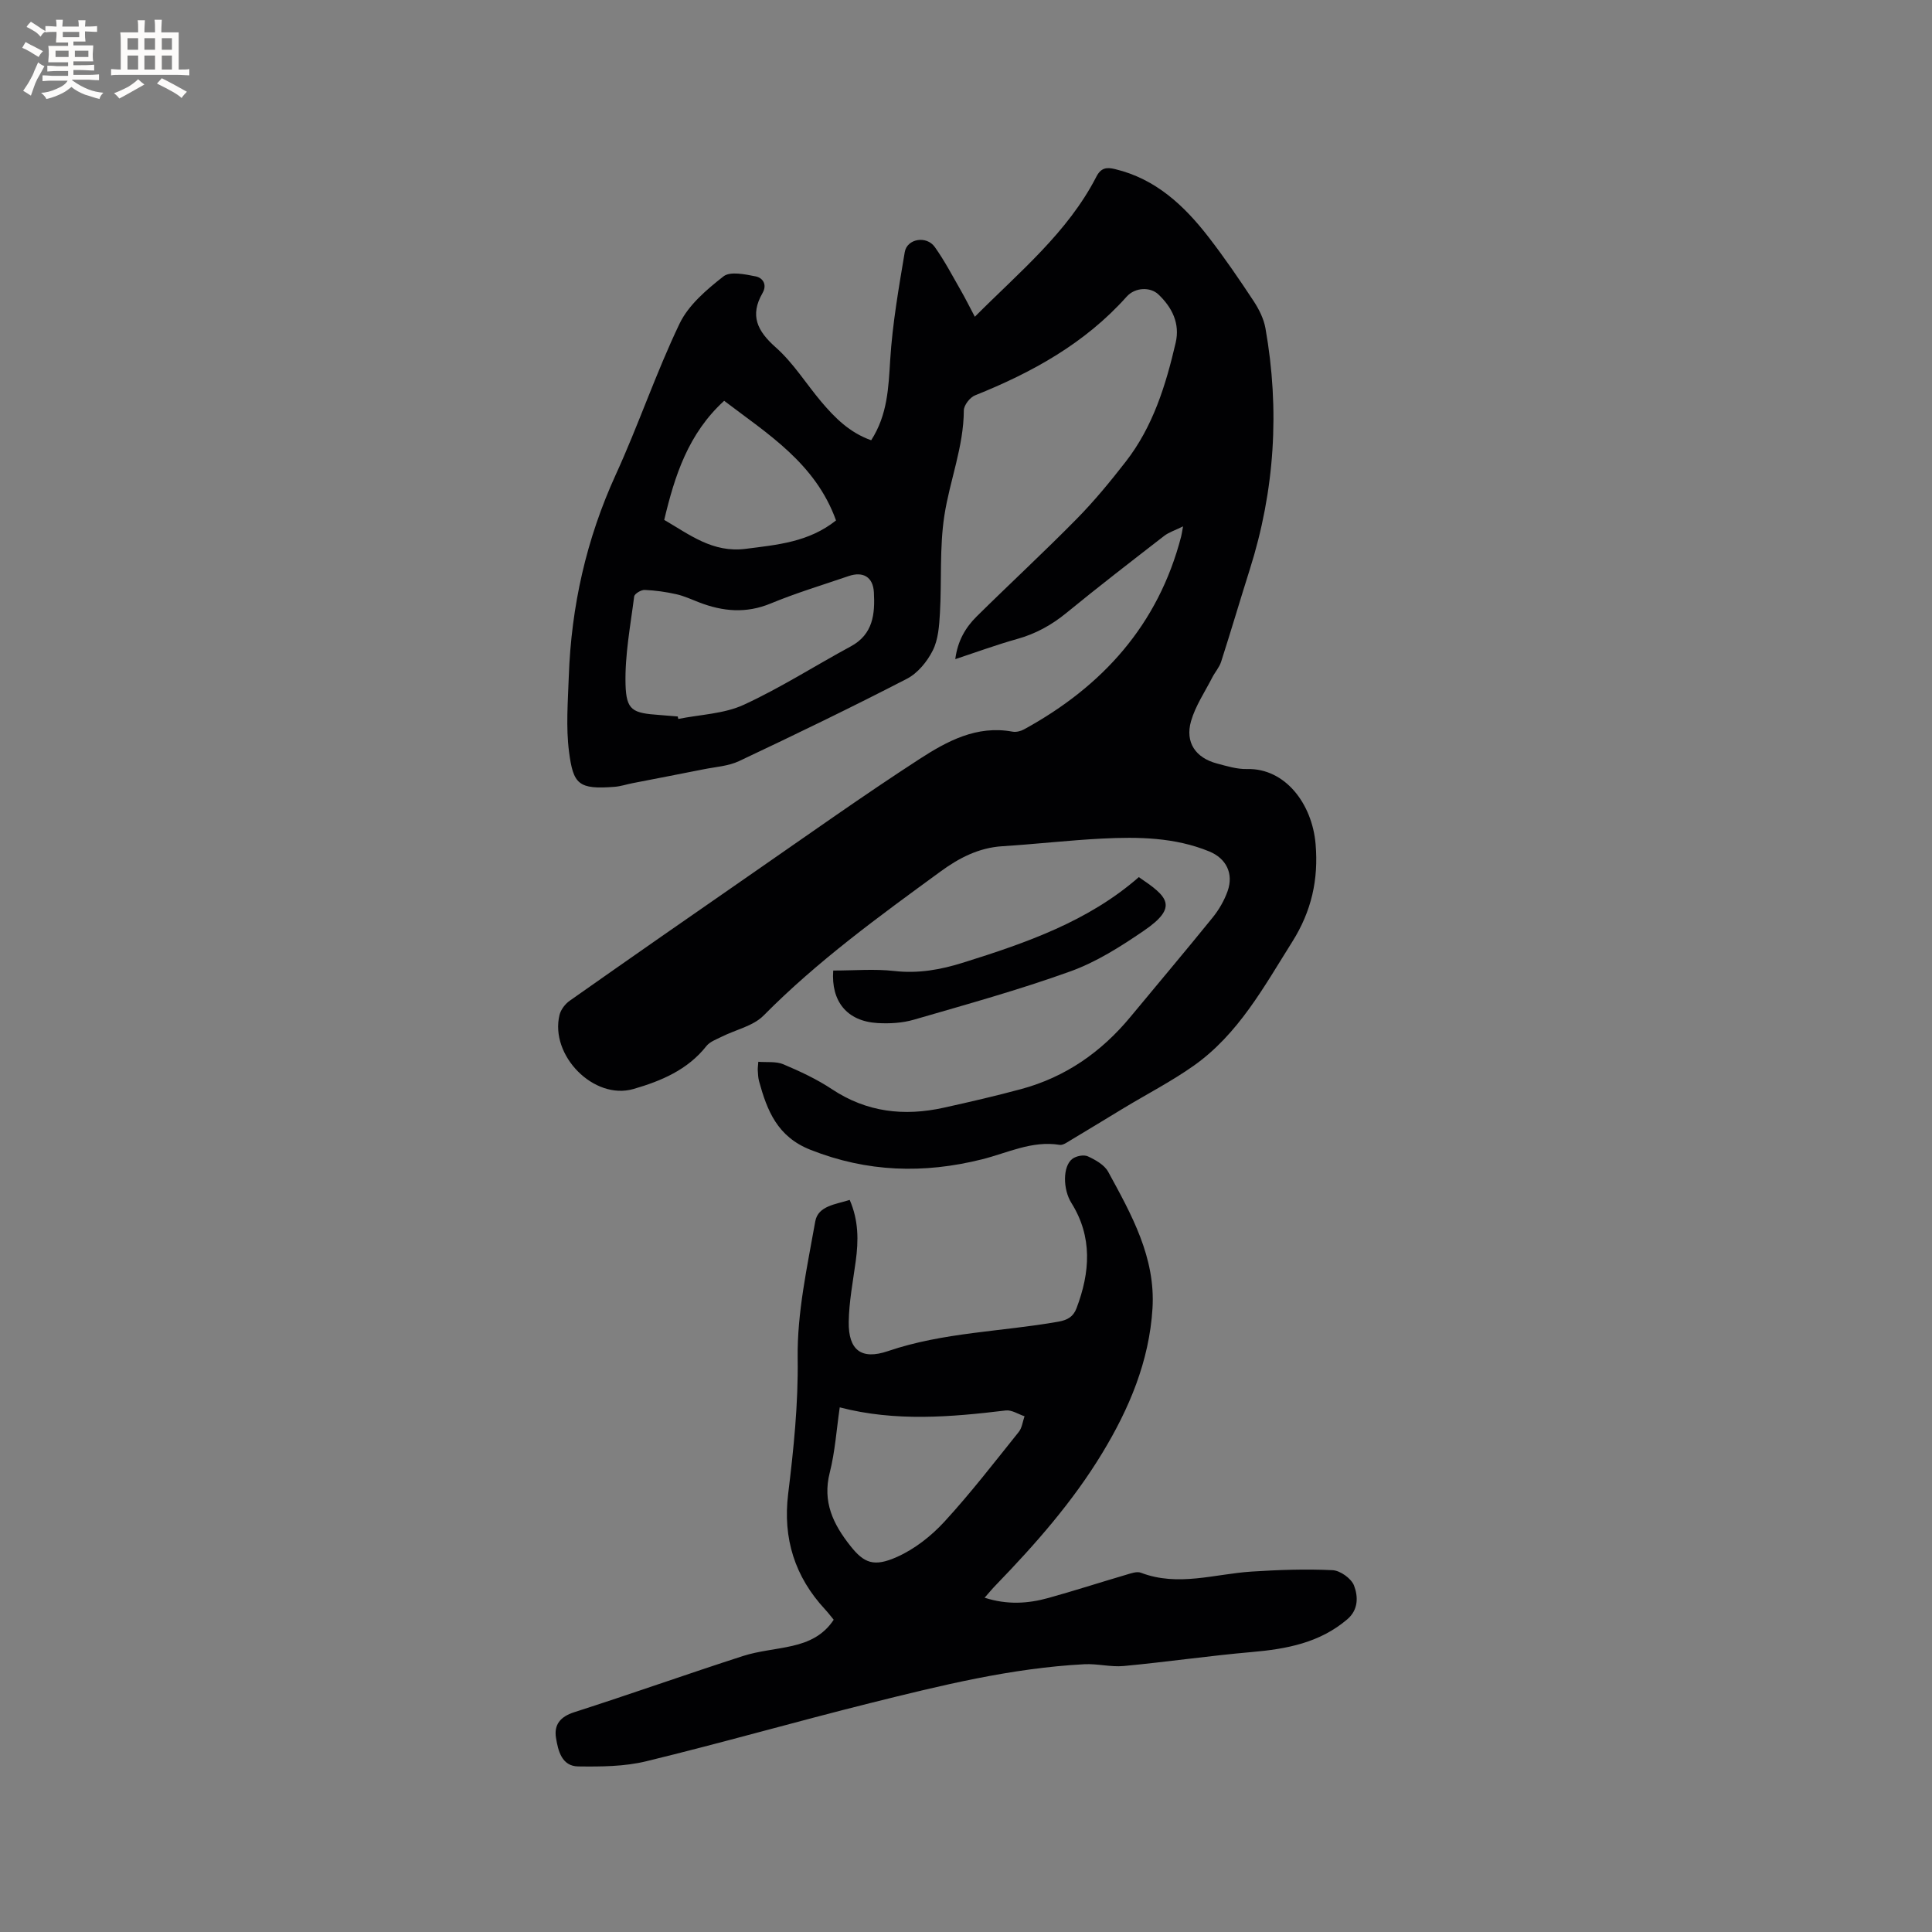
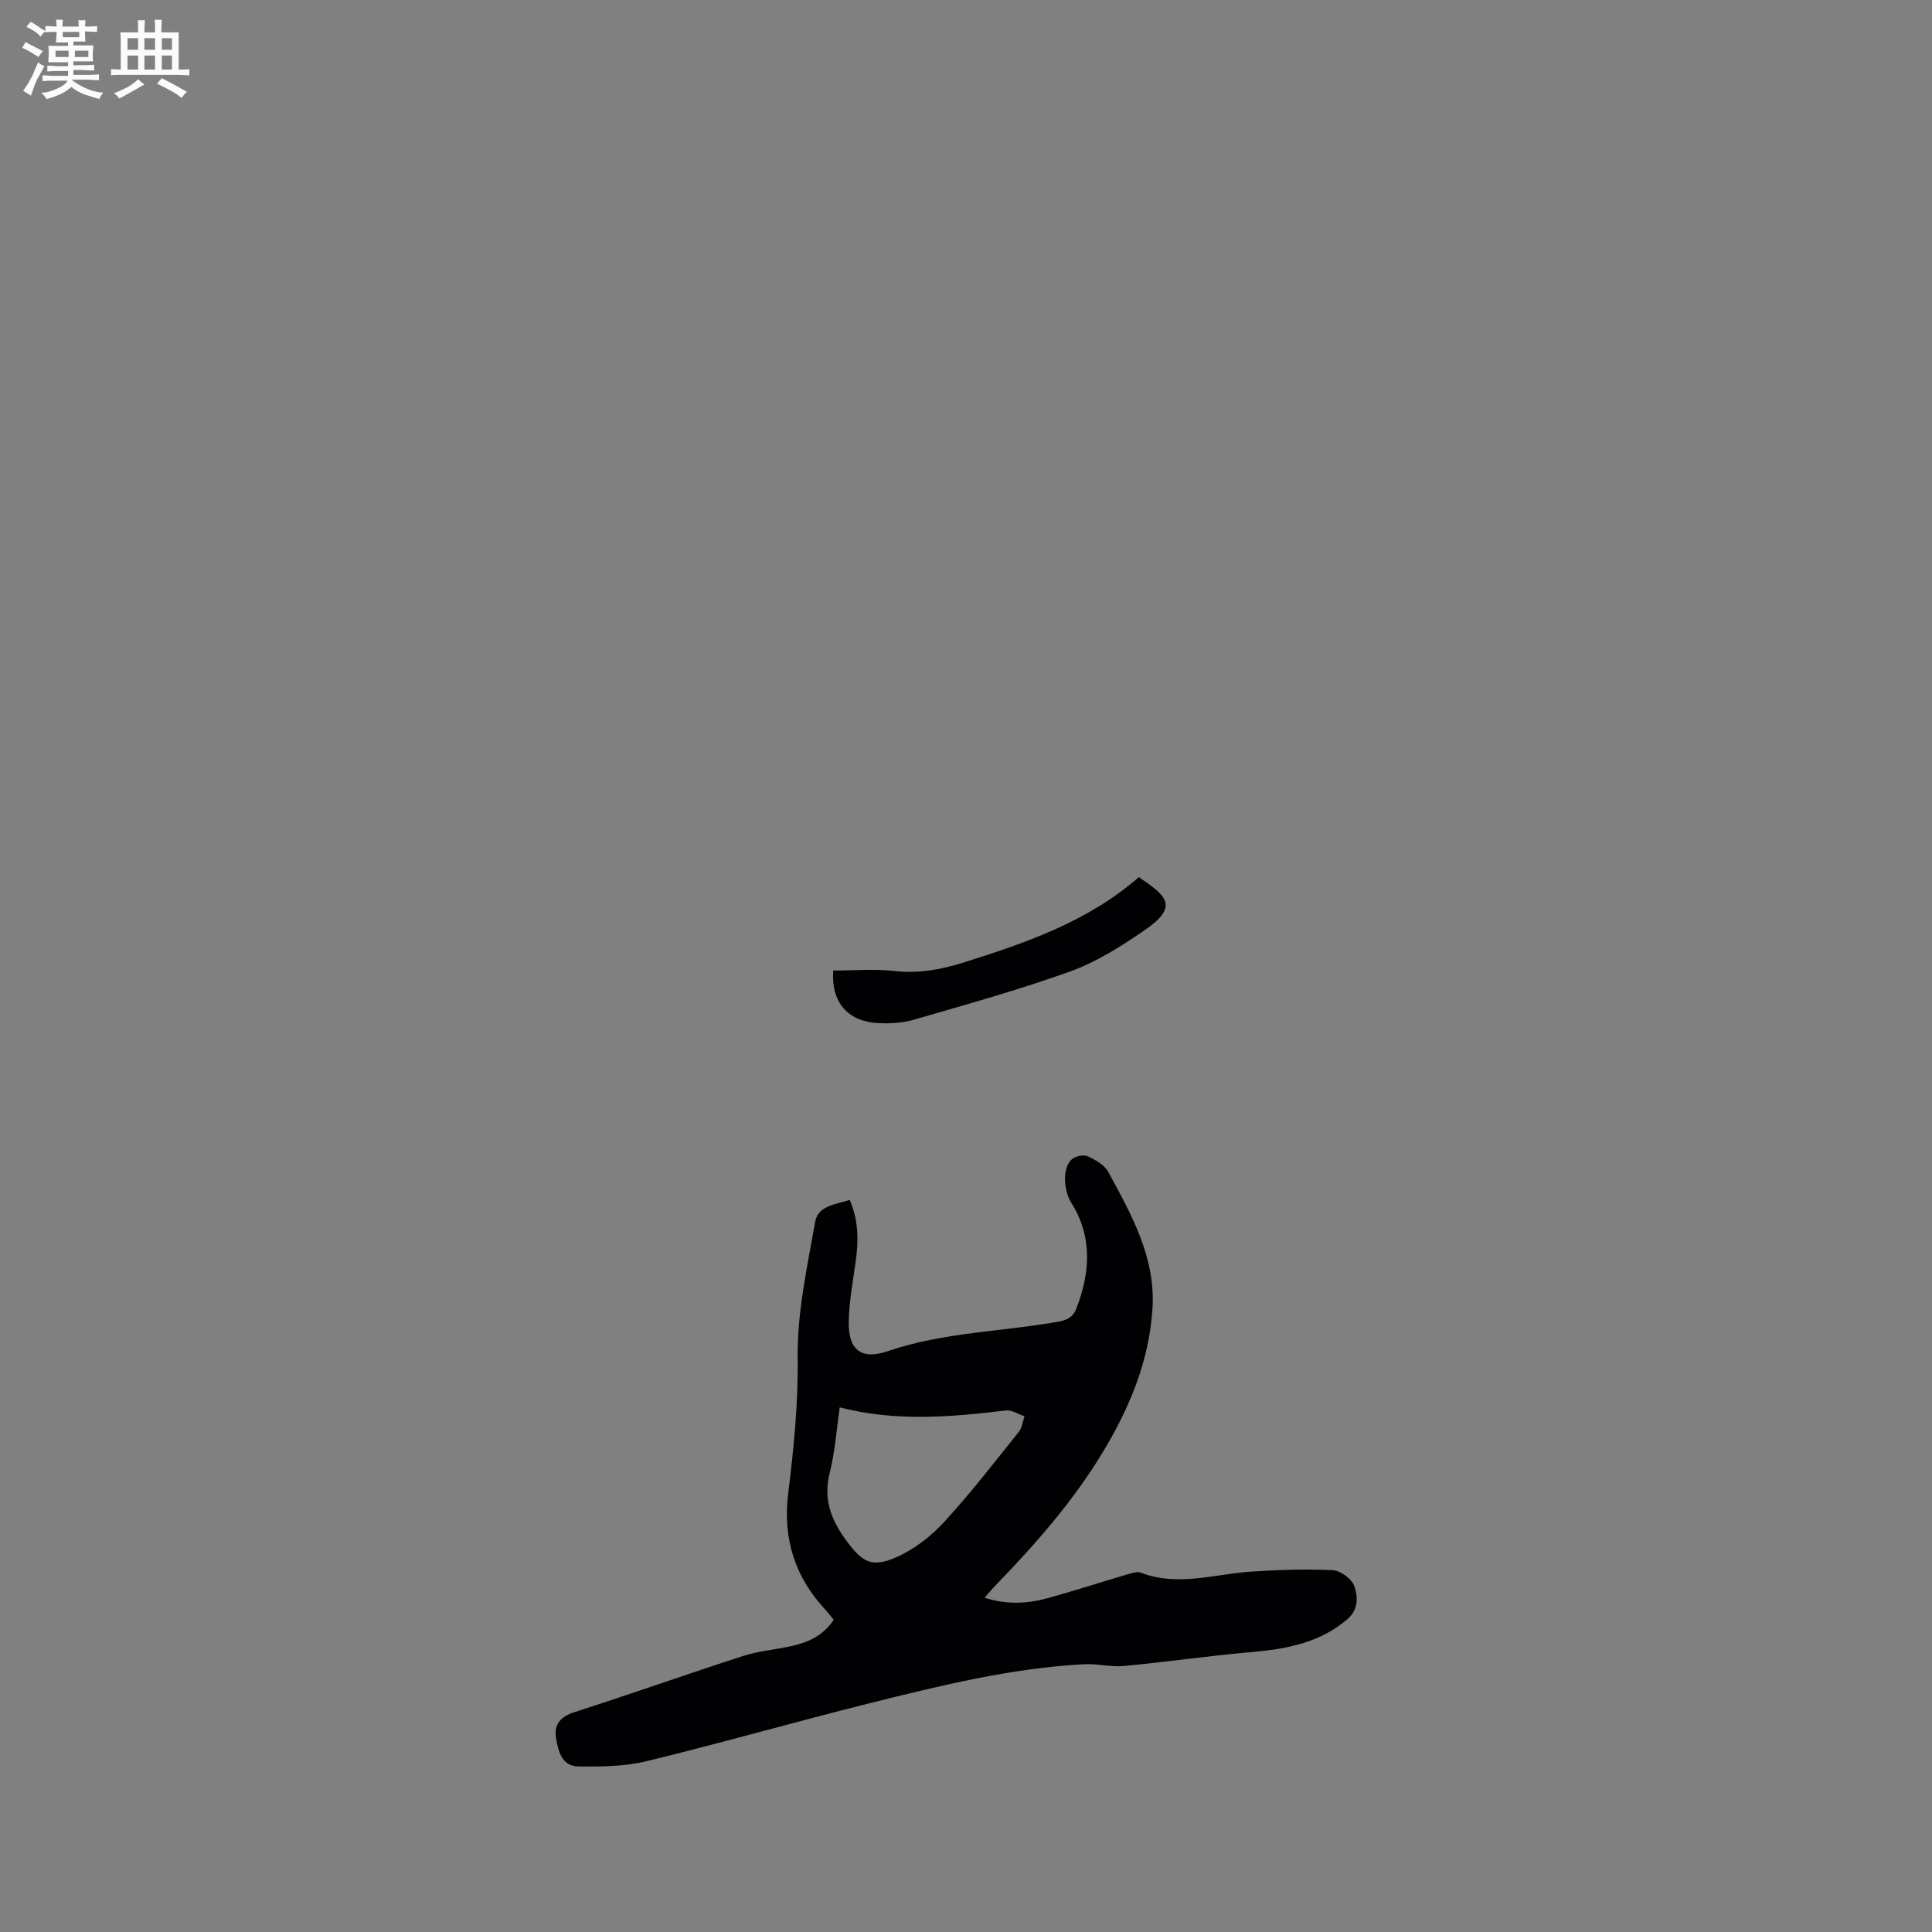
<svg xmlns="http://www.w3.org/2000/svg" enable-background="new 0 0 400 400" viewBox="0 0 400 400">
  <rect x="0" y="0" width="400" height="400" fill="#808080" stroke="none" />
  <g fill="#010103">
-     <path d="m180.37 91.15c3.4-5.29 3.58-10.92 3.94-16.69.47-7.46 1.77-14.88 3.01-22.27.47-2.78 4.5-3.46 6.21-1.06 2.02 2.83 3.64 5.94 5.38 8.97.99 1.72 1.86 3.5 2.92 5.48 9.26-9.31 19.21-17.43 25.16-29 .97-1.89 2.17-1.98 3.86-1.57 8.42 2.01 14.32 7.55 19.39 14.1 3.29 4.26 6.34 8.72 9.3 13.21 1.12 1.7 2.11 3.68 2.46 5.65 2.99 16.89 1.94 33.55-3.25 49.94-2.01 6.36-3.89 12.75-5.93 19.1-.37 1.16-1.27 2.15-1.84 3.27-1.53 2.99-3.48 5.86-4.39 9.03-1.26 4.4.95 7.59 5.35 8.76 2.04.54 4.16 1.2 6.23 1.15 7.9-.21 13.5 7.17 14.21 15.54.62 7.32-.83 13.88-4.84 20.24-5.88 9.34-11.15 19.11-20.4 25.65-4.56 3.22-9.57 5.81-14.37 8.7-3.72 2.24-7.41 4.52-11.14 6.74-.7.42-1.56 1.05-2.24.94-5.74-.93-10.8 1.68-16.09 3-12.05 3.01-23.76 2.67-35.51-1.98-6.85-2.71-8.96-8.09-10.64-14.21-.19-.71-.21-1.47-.26-2.21-.03-.42.04-.84.11-1.8 1.76.15 3.65-.12 5.16.51 3.48 1.47 6.96 3.09 10.09 5.17 7.2 4.78 14.94 5.64 23.13 3.83 5.37-1.18 10.74-2.43 16.05-3.86 9.17-2.48 16.6-7.67 22.62-14.95 5.67-6.86 11.42-13.65 17.02-20.57 1.31-1.62 2.41-3.53 3.1-5.48 1.27-3.61-.28-6.75-3.81-8.2-7.15-2.93-14.69-3.04-22.22-2.66-6.87.35-13.72 1.15-20.59 1.58-4.88.3-8.99 2.43-12.76 5.19-12.75 9.31-25.53 18.57-36.7 29.87-2.16 2.18-5.76 2.92-8.67 4.38-1.11.56-2.45 1.03-3.17 1.94-3.89 4.94-9.41 7.24-15.08 8.88-8.21 2.38-17.36-6.93-15.33-15.32.27-1.1 1.16-2.28 2.1-2.94 12.64-8.9 25.33-17.73 38.04-26.53 11.41-7.9 22.72-15.95 34.36-23.5 5.72-3.71 11.88-7.06 19.28-5.69.75.14 1.71-.09 2.39-.47 16.25-8.89 27.78-21.64 32.53-39.91.1-.38.15-.78.4-2.12-1.72.85-2.96 1.23-3.91 1.97-6.79 5.26-13.59 10.5-20.23 15.94-3.1 2.54-6.41 4.35-10.26 5.42-4.15 1.16-8.2 2.65-12.76 4.16.49-3.81 2.13-6.56 4.43-8.84 6.86-6.78 13.95-13.33 20.72-20.21 3.63-3.69 6.95-7.73 10.13-11.82 5.65-7.25 8.31-15.85 10.35-24.64.92-3.96-.71-7.28-3.57-10-1.66-1.58-4.82-1.51-6.58.46-8.63 9.67-19.57 15.7-31.4 20.44-1.05.42-2.3 2.04-2.31 3.1-.03 7.54-2.91 14.51-4.03 21.79-1.02 6.64-.53 13.5-.92 20.25-.15 2.6-.35 5.44-1.49 7.69-1.15 2.29-3.11 4.69-5.34 5.84-11.46 5.92-23.09 11.54-34.76 17.05-2.23 1.05-4.9 1.2-7.37 1.7-4.87.98-9.76 1.9-14.64 2.86-1.25.24-2.48.66-3.73.76-7.52.59-8.58-.51-9.46-7.26-.66-5.1-.23-10.37-.05-15.56.51-14.55 3.63-28.46 9.72-41.79 4.71-10.29 8.33-21.09 13.22-31.29 1.85-3.86 5.61-7.05 9.09-9.78 1.39-1.09 4.46-.43 6.65 0 1.48.29 2.45 1.69 1.43 3.46-2.67 4.64-1.09 7.85 2.75 11.25 3.6 3.19 6.24 7.46 9.37 11.19 2.84 3.36 5.88 6.44 10.38 8.03zm-40.05 57.19c.04.17.07.34.11.51 4.54-.92 9.43-1.04 13.53-2.92 7.64-3.51 14.78-8.1 22.2-12.11 4.64-2.51 5.01-6.76 4.77-11.18-.17-3.19-2.24-4.39-5.23-3.37-5.4 1.85-10.89 3.5-16.15 5.68-5.08 2.1-9.89 1.66-14.79-.23-1.58-.61-3.14-1.34-4.77-1.7-2.14-.48-4.35-.79-6.53-.88-.73-.03-2.08.79-2.16 1.34-.77 6.06-1.95 12.16-1.79 18.22.15 5.4 1.47 5.94 7.02 6.33 1.27.09 2.53.21 3.79.31zm32.77-40.59c-4.27-11.87-14.22-17.95-23.16-24.77-7.45 6.81-10.23 15.5-12.41 24.66 5.27 3.06 10.04 6.86 16.87 5.99 6.55-.84 13.05-1.38 18.7-5.88z" />
    <path d="m203.85 330.79c4.71 1.51 8.98 1.22 13.18.06 5.4-1.5 10.74-3.23 16.12-4.81.99-.29 2.22-.75 3.07-.42 7.69 2.94 15.27.25 22.89-.24 5.58-.36 11.21-.56 16.79-.29 1.59.08 3.88 1.72 4.44 3.19.85 2.23.95 4.98-1.41 6.99-5.72 4.87-12.56 6.14-19.77 6.77-8.85.77-17.65 2.06-26.5 2.89-2.68.25-5.44-.51-8.15-.37-15.11.79-29.73 4.4-44.32 8.04-15.5 3.87-30.87 8.28-46.39 12.05-4.52 1.1-9.38 1.13-14.08 1.07-3.43-.04-4.18-3.27-4.61-5.94-.43-2.68.87-4.35 3.76-5.28 11.69-3.75 23.27-7.87 34.95-11.64 3.29-1.06 6.84-1.32 10.23-2.1 3.37-.77 6.42-2.15 8.56-5.41-.58-.69-1.13-1.43-1.75-2.1-6.31-6.79-8.81-14.73-7.68-23.96 1.14-9.32 2.1-18.6 1.97-28.1-.13-9.43 1.98-18.94 3.64-28.31.57-3.24 4.27-3.53 7.13-4.45 1.86 4.27 1.83 8.43 1.25 12.68-.57 4.19-1.39 8.39-1.45 12.59-.08 5.84 2.63 7.9 8.1 6.04 11.47-3.91 23.54-4.02 35.3-6.1 1.92-.34 3.1-1.04 3.76-2.78 2.82-7.43 3.35-14.77-1.07-21.82-1.74-2.78-1.83-7.56.21-9.11.79-.6 2.37-.91 3.21-.52 1.58.73 3.43 1.77 4.21 3.2 4.82 8.84 9.83 17.75 9.17 28.31-.68 10.92-4.82 20.74-10.44 29.99-6.09 10.03-13.78 18.77-21.9 27.17-.78.79-1.49 1.66-2.42 2.71zm-29.99-39.41c-.67 4.55-.96 9.14-2.07 13.51-1.54 6.05.7 10.66 4.27 15.17 2.82 3.56 4.85 4.44 9.69 2.27 3.64-1.63 7.06-4.32 9.78-7.28 5.43-5.91 10.35-12.3 15.39-18.58.69-.85.81-2.16 1.2-3.25-1.29-.42-2.64-1.34-3.87-1.2-11.45 1.38-22.88 2.35-34.39-.64z" />
    <path d="m172.51 200.94c4.39 0 8.54-.37 12.6.09 4.99.57 9.6-.25 14.31-1.73 13.06-4.09 25.92-8.56 36.36-17.7 5.88 3.98 8.4 6.09.98 11.14-4.76 3.25-9.79 6.45-15.17 8.38-10.62 3.83-21.55 6.85-32.4 10-2.38.69-5.03.84-7.53.69-6.33-.38-9.62-4.52-9.15-10.87z" />
  </g>
  <path d="m6.8 9.5c.6.3 1.3.7 2.1 1.1-.4.4-.7.8-.9 1.2-.7-.4-1.3-.8-1.8-1.1s-1.1-.6-1.6-.8c.2-.4.5-.8.7-1.2.4.2.8.5 1.5.8zm.9 6.9c-.3.6-.5 1.1-.7 1.7s-.4 1.1-.6 1.7c-.6-.4-1.1-.7-1.6-1 .7-1 1.2-1.8 1.5-2.4.3-.5.6-1.1.8-1.7.3-.6.5-1.2.8-1.8.3.3.8.6 1.3.8-.7 1.3-1.2 2.2-1.5 2.7zm.1-11c.4.3 1 .7 1.7 1.1-.5.2-.8.6-1.1 1.1-.5-.6-1-1-1.4-1.2s-.9-.6-1.5-.8c.2-.4.5-.7.9-1.1.5.3.9.6 1.4.9zm10.5 13.1c1 .4 2 .6 3.1.7-.4.4-.7.8-.8 1.3-.9-.2-1.9-.6-3-.9-1-.4-2-.9-2.8-1.6-.5.4-1.1.9-1.9 1.3s-1.9.9-3.3 1.2c-.1-.3-.5-.8-1.1-1.3 1 0 2.1-.3 3.2-.8 1.2-.5 1.9-1 2.3-1.7h-3.2c-.4 0-1 0-2 .1v-1.2c1 0 1.7.1 2 .1h3.3v-1h-2.3c-.2 0-.9 0-2 .1v-1.2c1.2 0 1.9.1 2 .1h2.3v-.8h-4.1c0-.7.1-1.2.1-1.6 0-.5 0-1.1-.1-1.8h4.1v-.7h-2.5c0-.6.1-1.1.1-1.6v-.6h-.5c-.4 0-1 0-1.8.1v-1.3c1.2 0 1.9.1 2.1.1h.2c0-.3 0-.8-.1-1.4h1.4c0 .6-.1 1-.1 1.4h3.4c0-.4 0-.8-.1-1.3h1.5c0 .4-.1.9-.1 1.3.7 0 1.5 0 2.5-.1v1.2c-1 0-1.8-.1-2.5-.1v.6c0 .3 0 .8.1 1.5h-2.5v.8h4.1c0 .7-.1 1.3-.1 1.8s0 1 .1 1.5h-4.1v.8h1.4c.8 0 1.8 0 2.9-.1v1.2c-1 0-1.9-.1-2.8-.1h-1.5v1h3.2c.3 0 1 0 2.1-.1v1.2c-1.1 0-1.8-.1-2.1-.1h-3.4l-.1.1c1.4 1 2.4 1.5 3.4 1.9zm-4.1-6.7v-1.3h-2.7v1.3zm2.2-4.1v-1.1h-3.4v1.1zm1.9 4.1v-1.3h-2.8v1.3z" fill="#fcfbfa" />
  <path d="m37 6.7v2.3 5.4c1 0 1.8 0 2.2-.1v1.3c-.6 0-1.5-.1-2.5-.1h-11.9c-.7 0-1.3 0-1.8.1v-1.3c.5 0 1.1.1 2 .1v-5.2c0-1 0-1.8-.1-2.5h3.7c0-1.3 0-2.1-.1-2.5h1.5c0 .4-.1 1.3-.1 2.5h2.2c0-1.2 0-2.1-.1-2.6h1.5c0 .4-.1 1.3-.1 2.6zm-12.3 13.7c-.3-.4-.7-.8-1.1-1.1 1.1-.4 2.1-.9 2.9-1.3.8-.5 1.5-1 2.1-1.6.4.4.9.8 1.3 1.1-2.5 1.4-4.2 2.4-5.2 2.9zm3.9-10.1v-2.4h-2.2v2.4zm0 4.1v-2.9h-2.2v2.9zm3.5-4.1v-2.4h-2.2v2.4zm0 4.1v-2.9h-2.2v2.9zm.4 2.9 1-1.1c.6.3 1.4.7 2.5 1.3s2 1.1 2.7 1.5c-.4.4-.8.8-1.1 1.3-.8-.8-2.5-1.7-5.1-3zm3.1-7v-2.4h-2.1v2.4zm0 4.1v-2.9h-2.1v2.9z" fill="#fcfbfa" />
</svg>